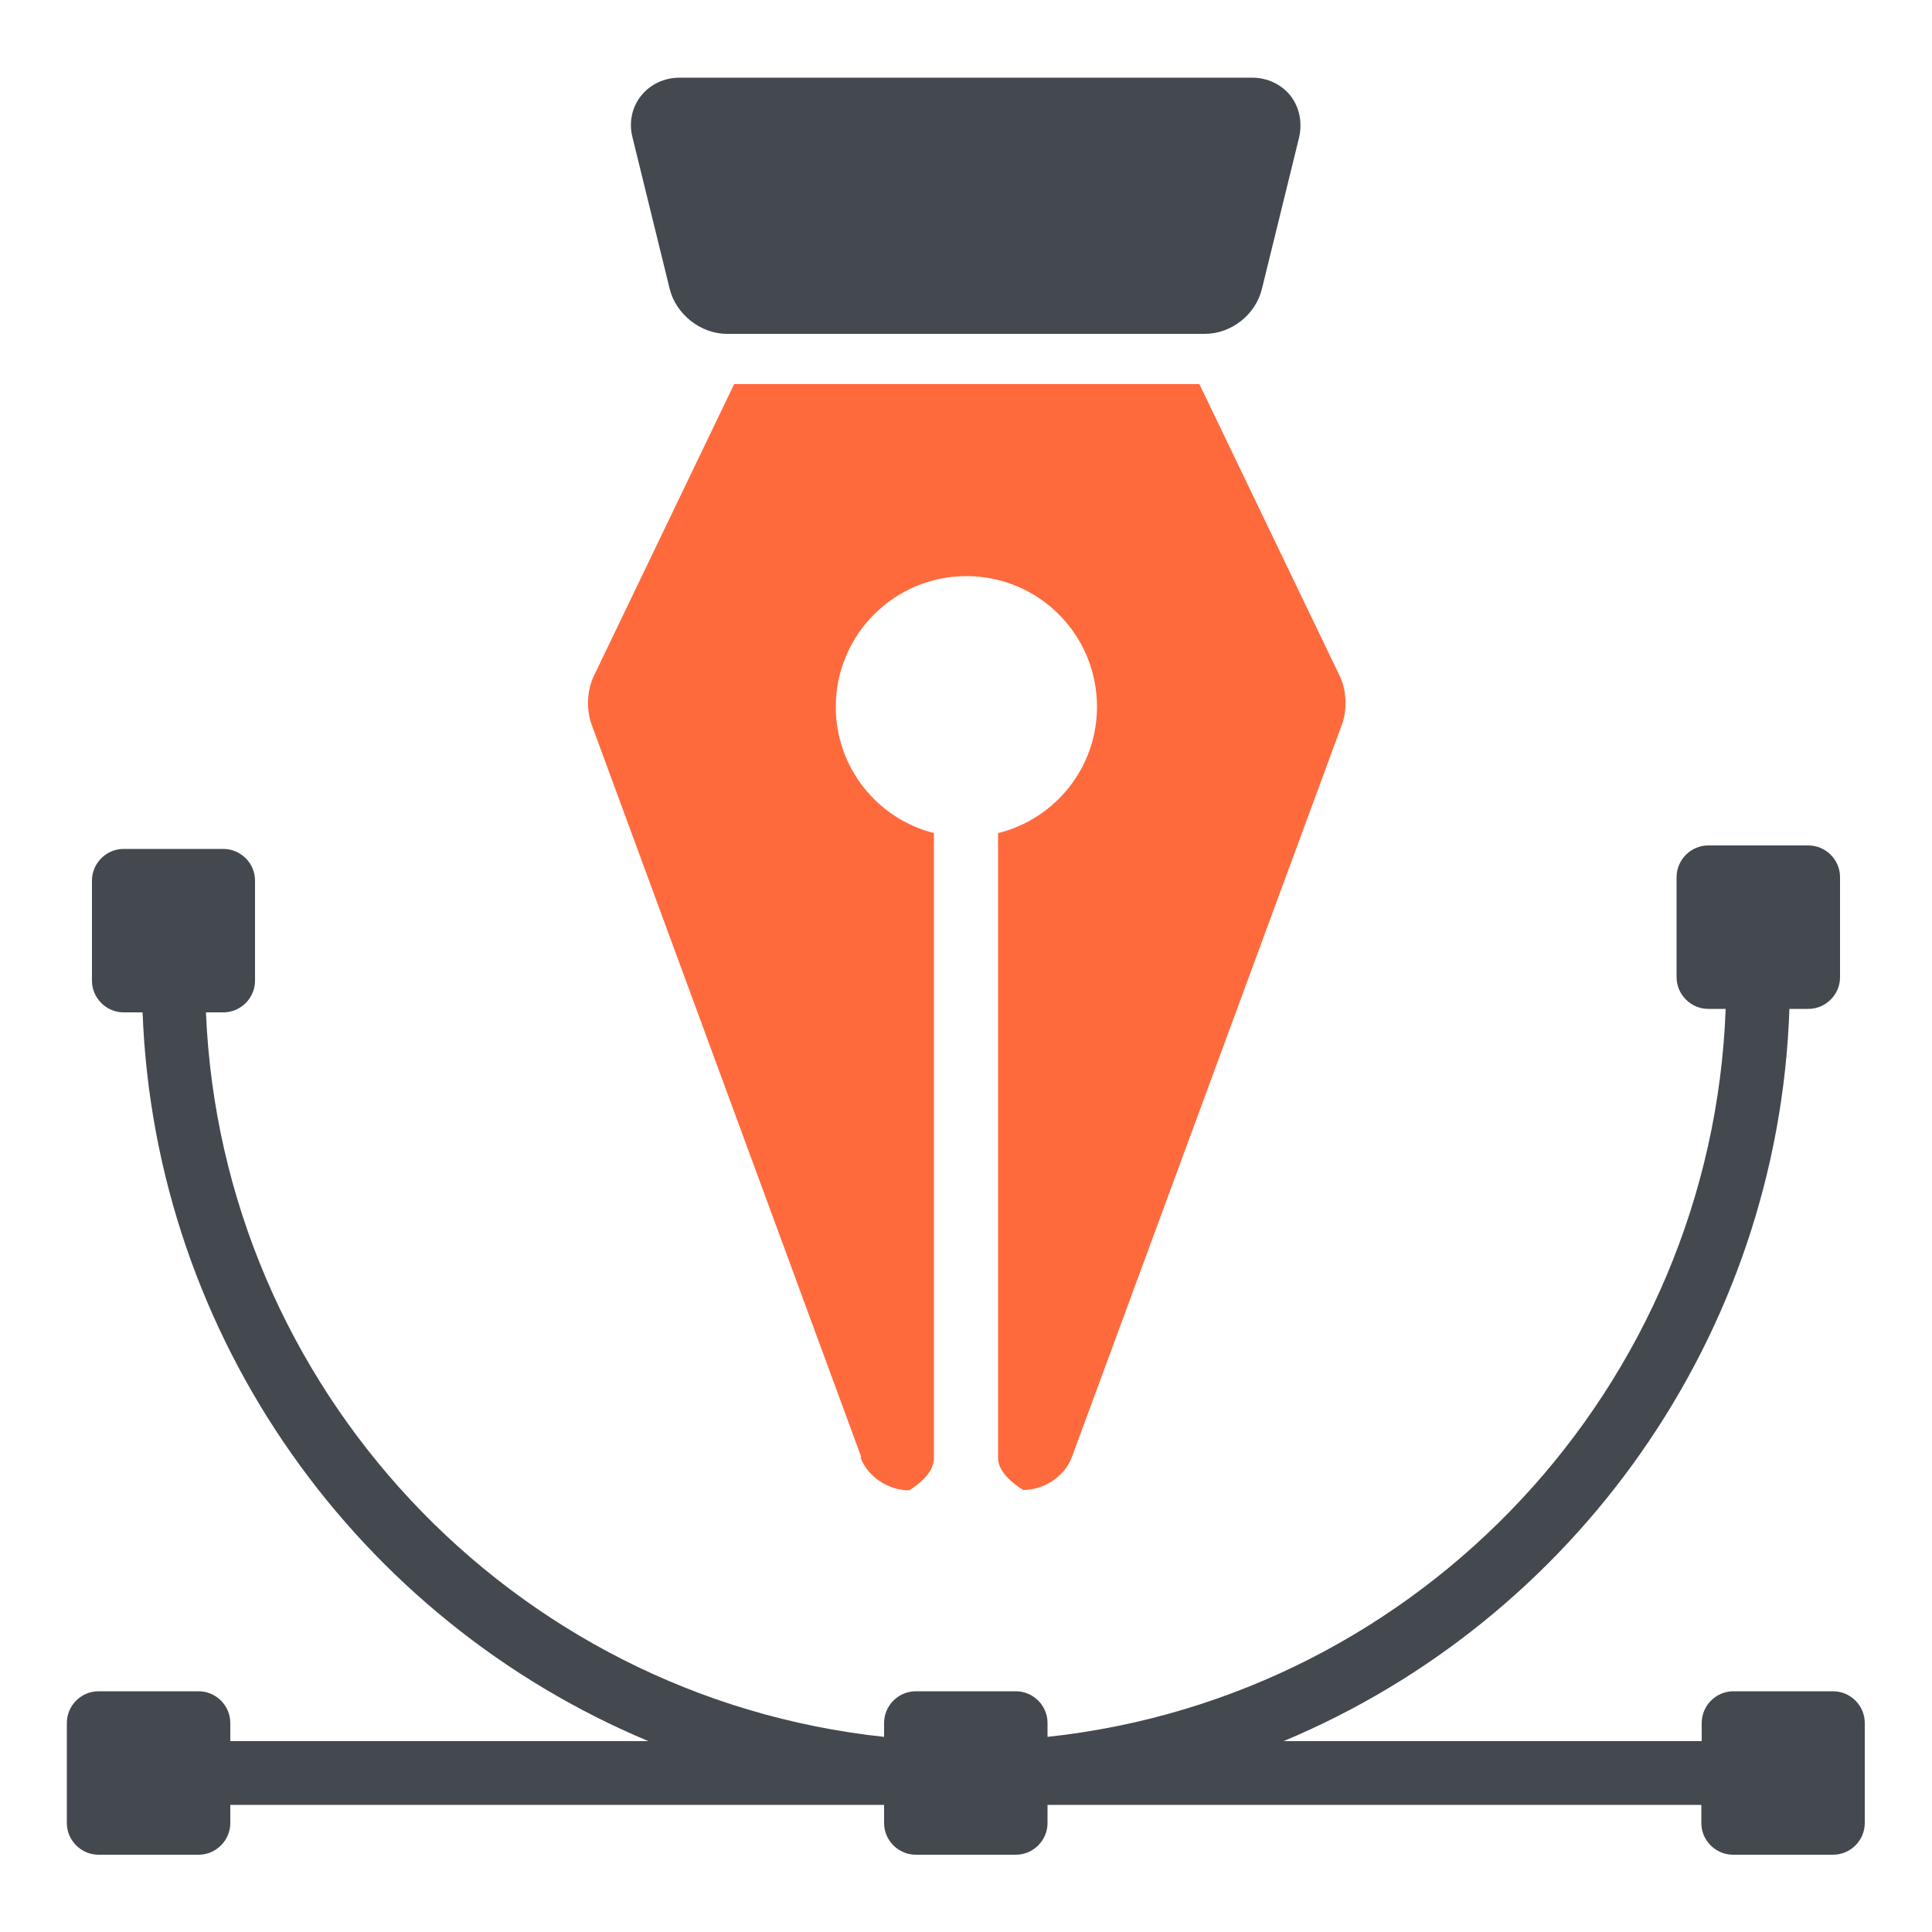
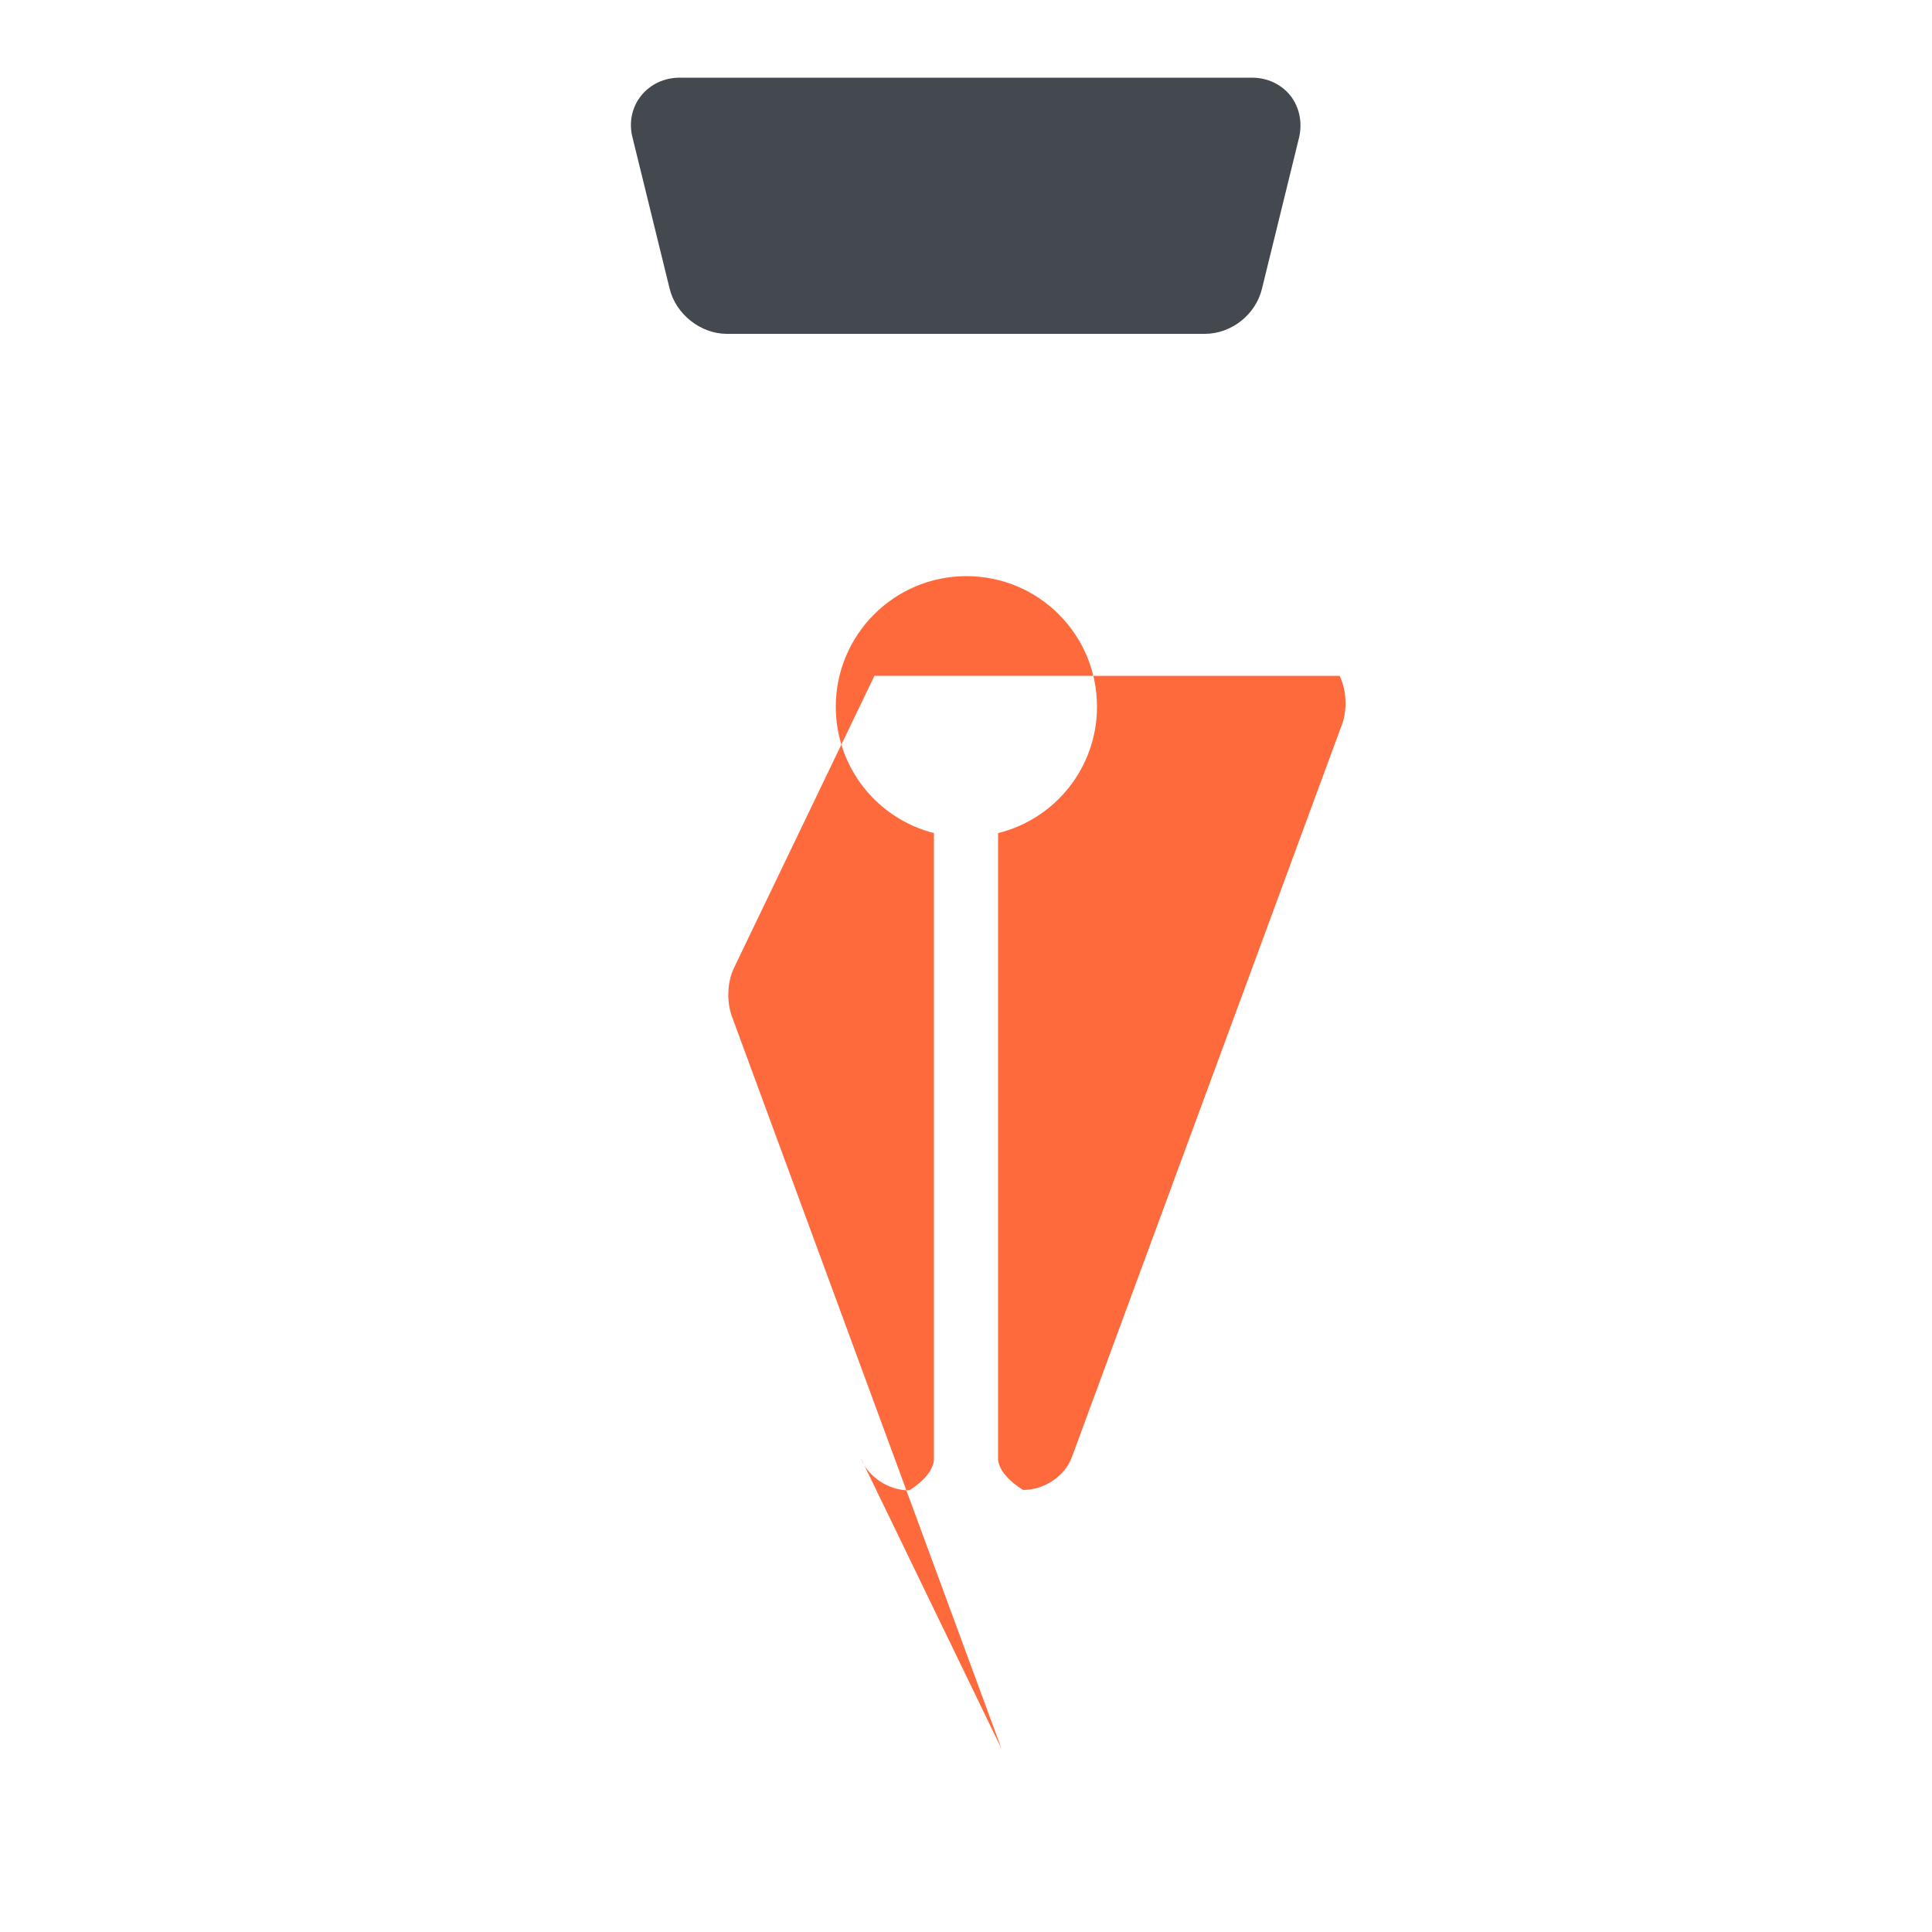
<svg xmlns="http://www.w3.org/2000/svg" id="a" viewBox="0 0 50 50">
-   <path d="M47.45,43.77h-2.59c-.45,0-.82,.37-.82,.82v.47h-10.82c7.51-3.14,12.8-10.46,13.09-18.95h.49c.45,0,.82-.37,.82-.82v-2.59c0-.45-.37-.82-.82-.82h-2.59c-.45,0-.82,.37-.82,.82v2.59c0,.45,.37,.82,.82,.82h.45c-.36,9.75-7.87,17.8-17.55,18.84v-.36c0-.45-.37-.82-.82-.82h-2.59c-.45,0-.82,.37-.82,.82v.36c-9.65-1.03-17.15-9.04-17.55-18.75h.45c.45,0,.82-.37,.82-.82v-2.59c0-.45-.37-.82-.82-.82H3.2c-.45,0-.82,.37-.82,.82v2.59c0,.45,.37,.82,.82,.82h.49c.32,8.46,5.61,15.73,13.09,18.86H5.96v-.47c0-.45-.37-.82-.82-.82H2.55c-.45,0-.82,.37-.82,.82v2.59c0,.45,.37,.82,.82,.82h2.59c.45,0,.82-.37,.82-.82v-.47H22.88v.47c0,.45,.37,.82,.82,.82h2.59c.45,0,.82-.37,.82-.82v-.47h16.92v.47c0,.45,.37,.82,.82,.82h2.59c.45,0,.82-.37,.82-.82v-2.59c0-.45-.37-.82-.82-.82Z" style="fill:#43494f;" />
-   <path d="M22.27,37.72c.18,.49,.71,.85,1.26,.85,0,0,.64-.37,.64-.82V21.56c-1.46-.37-2.54-1.69-2.54-3.27,0-1.86,1.51-3.38,3.38-3.38s3.38,1.51,3.38,3.38c0,1.58-1.09,2.91-2.56,3.27v16.18c0,.45,.65,.82,.65,.82,.55,0,1.08-.36,1.26-.85l6.99-18.96c.14-.38,.12-.89-.06-1.26l-3.63-7.55h-12.04l-3.63,7.55c-.18,.37-.2,.87-.06,1.26l6.98,18.96Z" style="fill:#ff6a3d;" />
+   <path d="M22.27,37.72c.18,.49,.71,.85,1.26,.85,0,0,.64-.37,.64-.82V21.56c-1.46-.37-2.54-1.69-2.54-3.27,0-1.86,1.51-3.38,3.38-3.38s3.38,1.51,3.38,3.38c0,1.58-1.09,2.91-2.56,3.27v16.18c0,.45,.65,.82,.65,.82,.55,0,1.08-.36,1.26-.85l6.99-18.96c.14-.38,.12-.89-.06-1.26h-12.04l-3.63,7.55c-.18,.37-.2,.87-.06,1.26l6.98,18.96Z" style="fill:#ff6a3d;" />
  <path d="M17.33,7.47c.16,.66,.8,1.17,1.48,1.17h12.37c.69,0,1.32-.5,1.48-1.17l.96-3.91c.09-.39,.01-.78-.22-1.08-.24-.3-.6-.47-1-.47h-14.81c-.4,0-.76,.17-1,.47-.24,.3-.32,.7-.22,1.08l.96,3.91Z" style="fill:#43494f;" />
</svg>